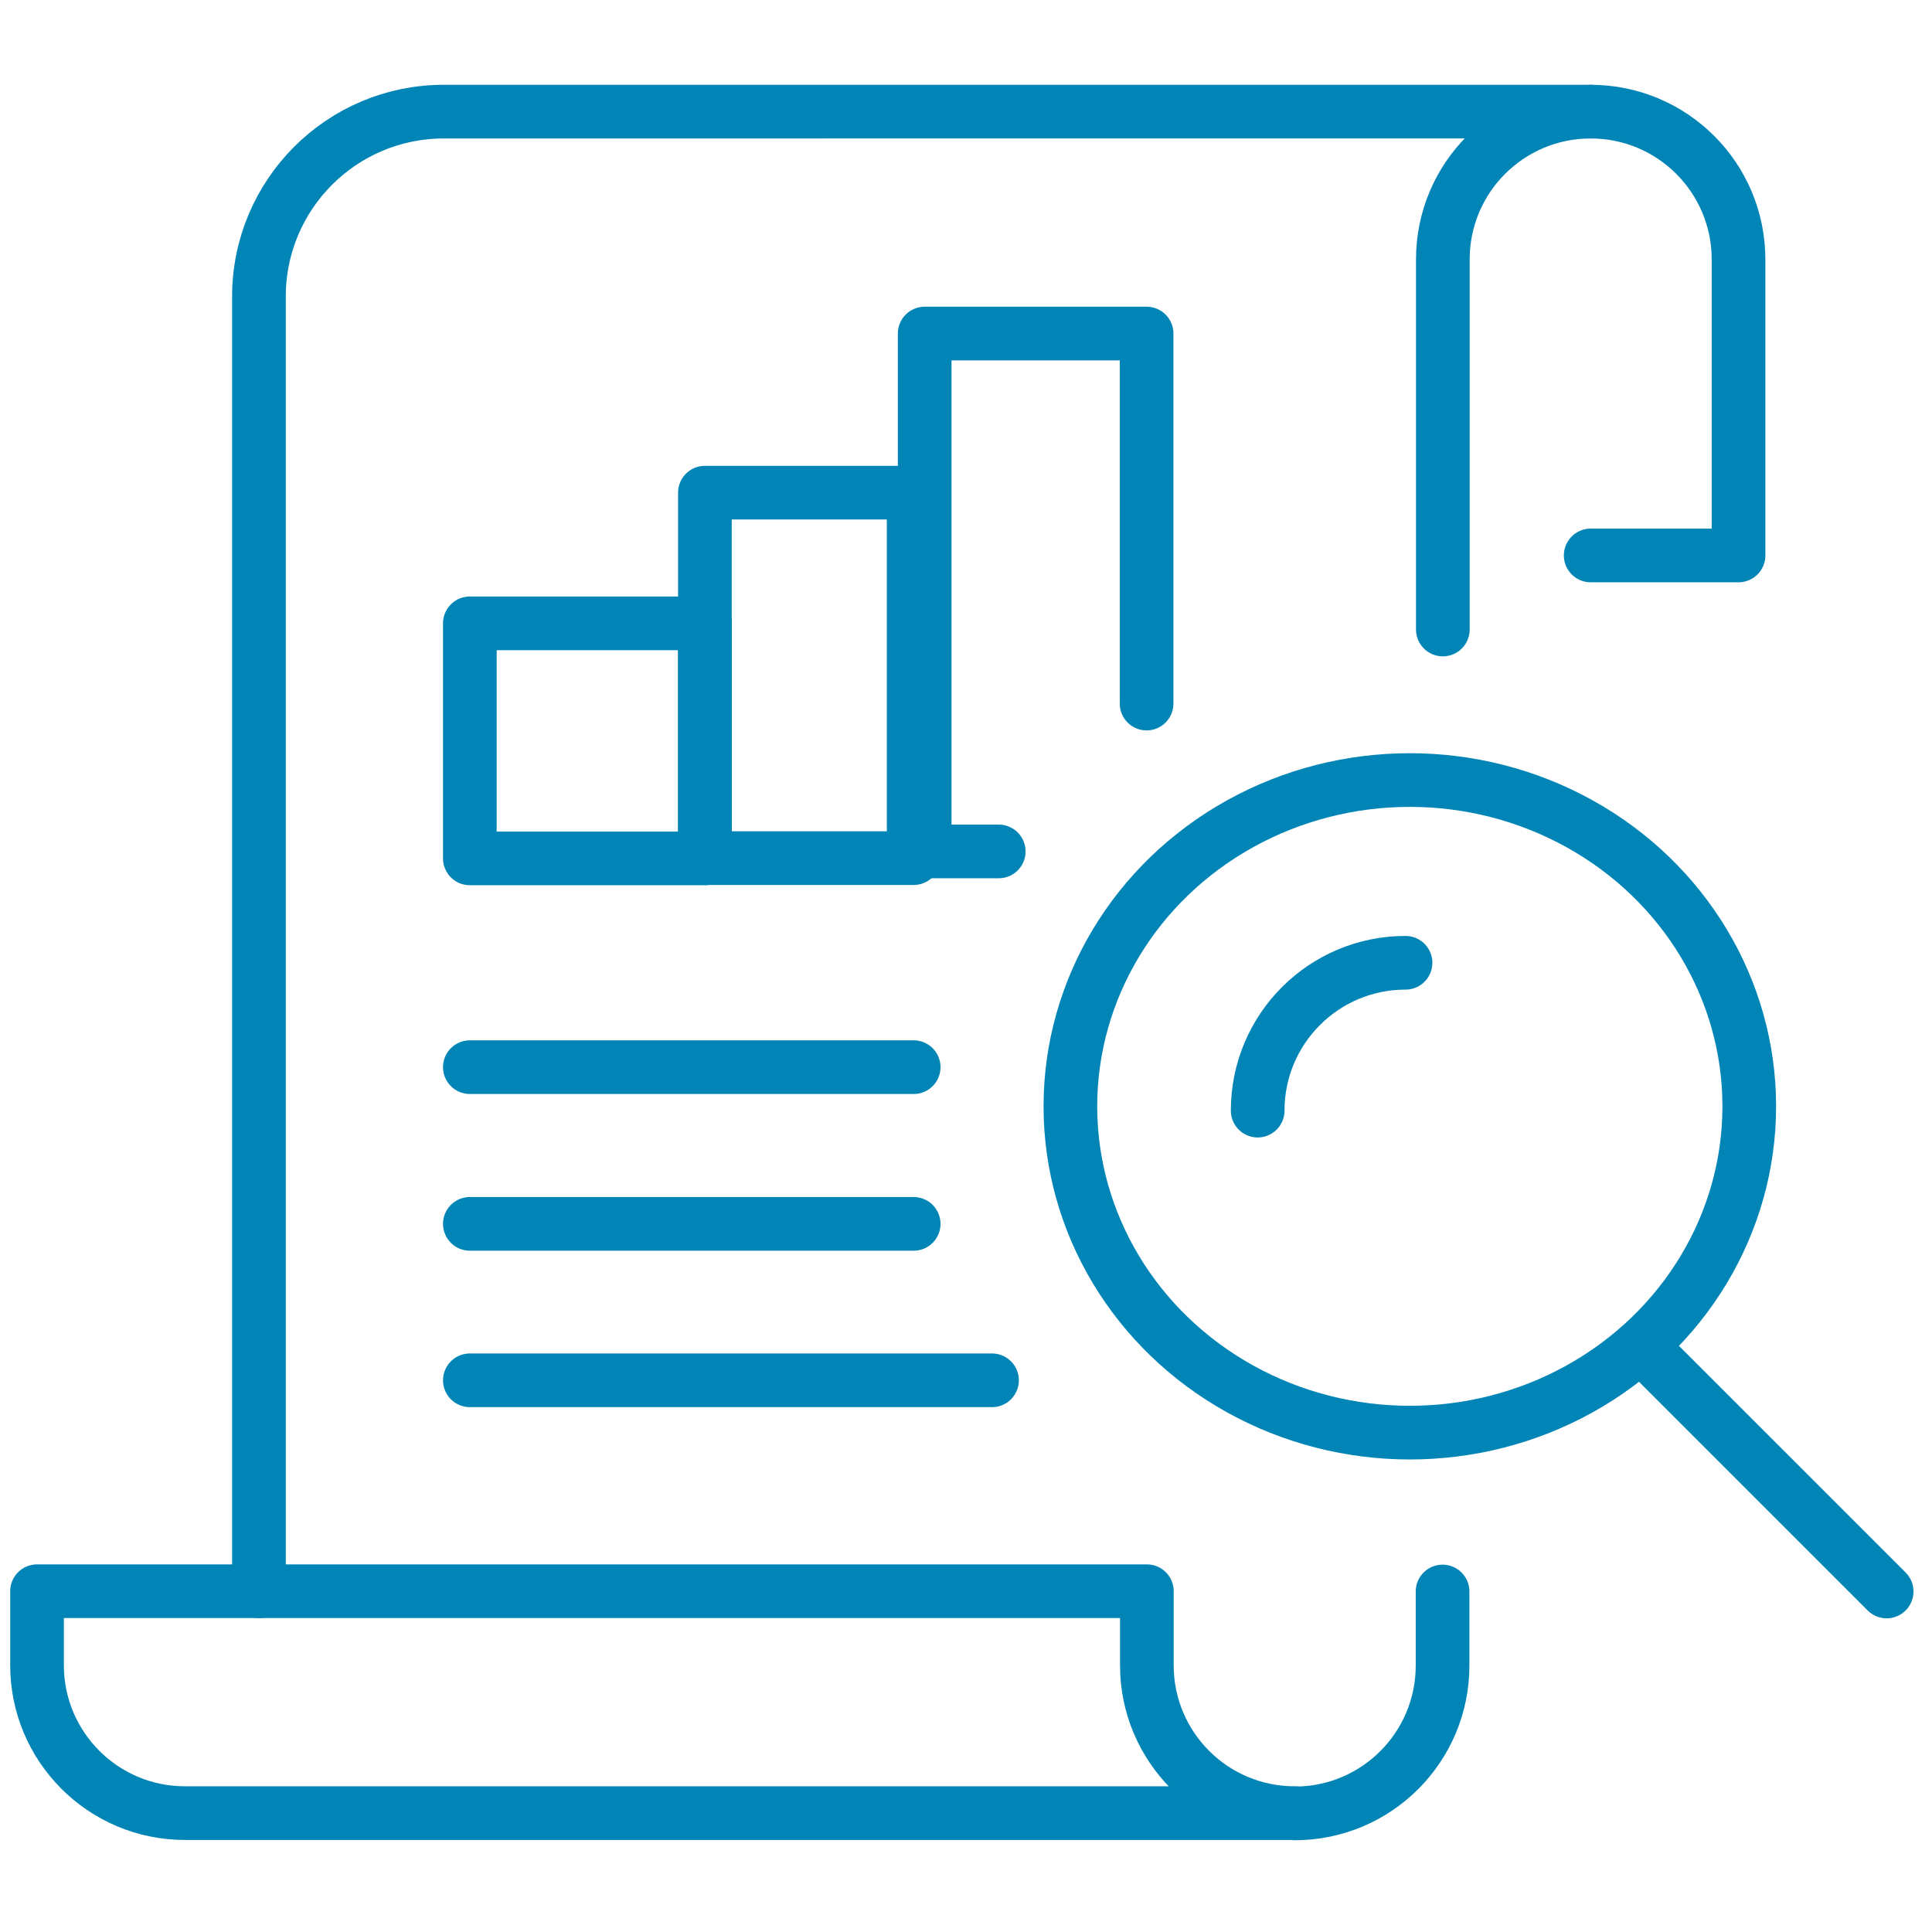
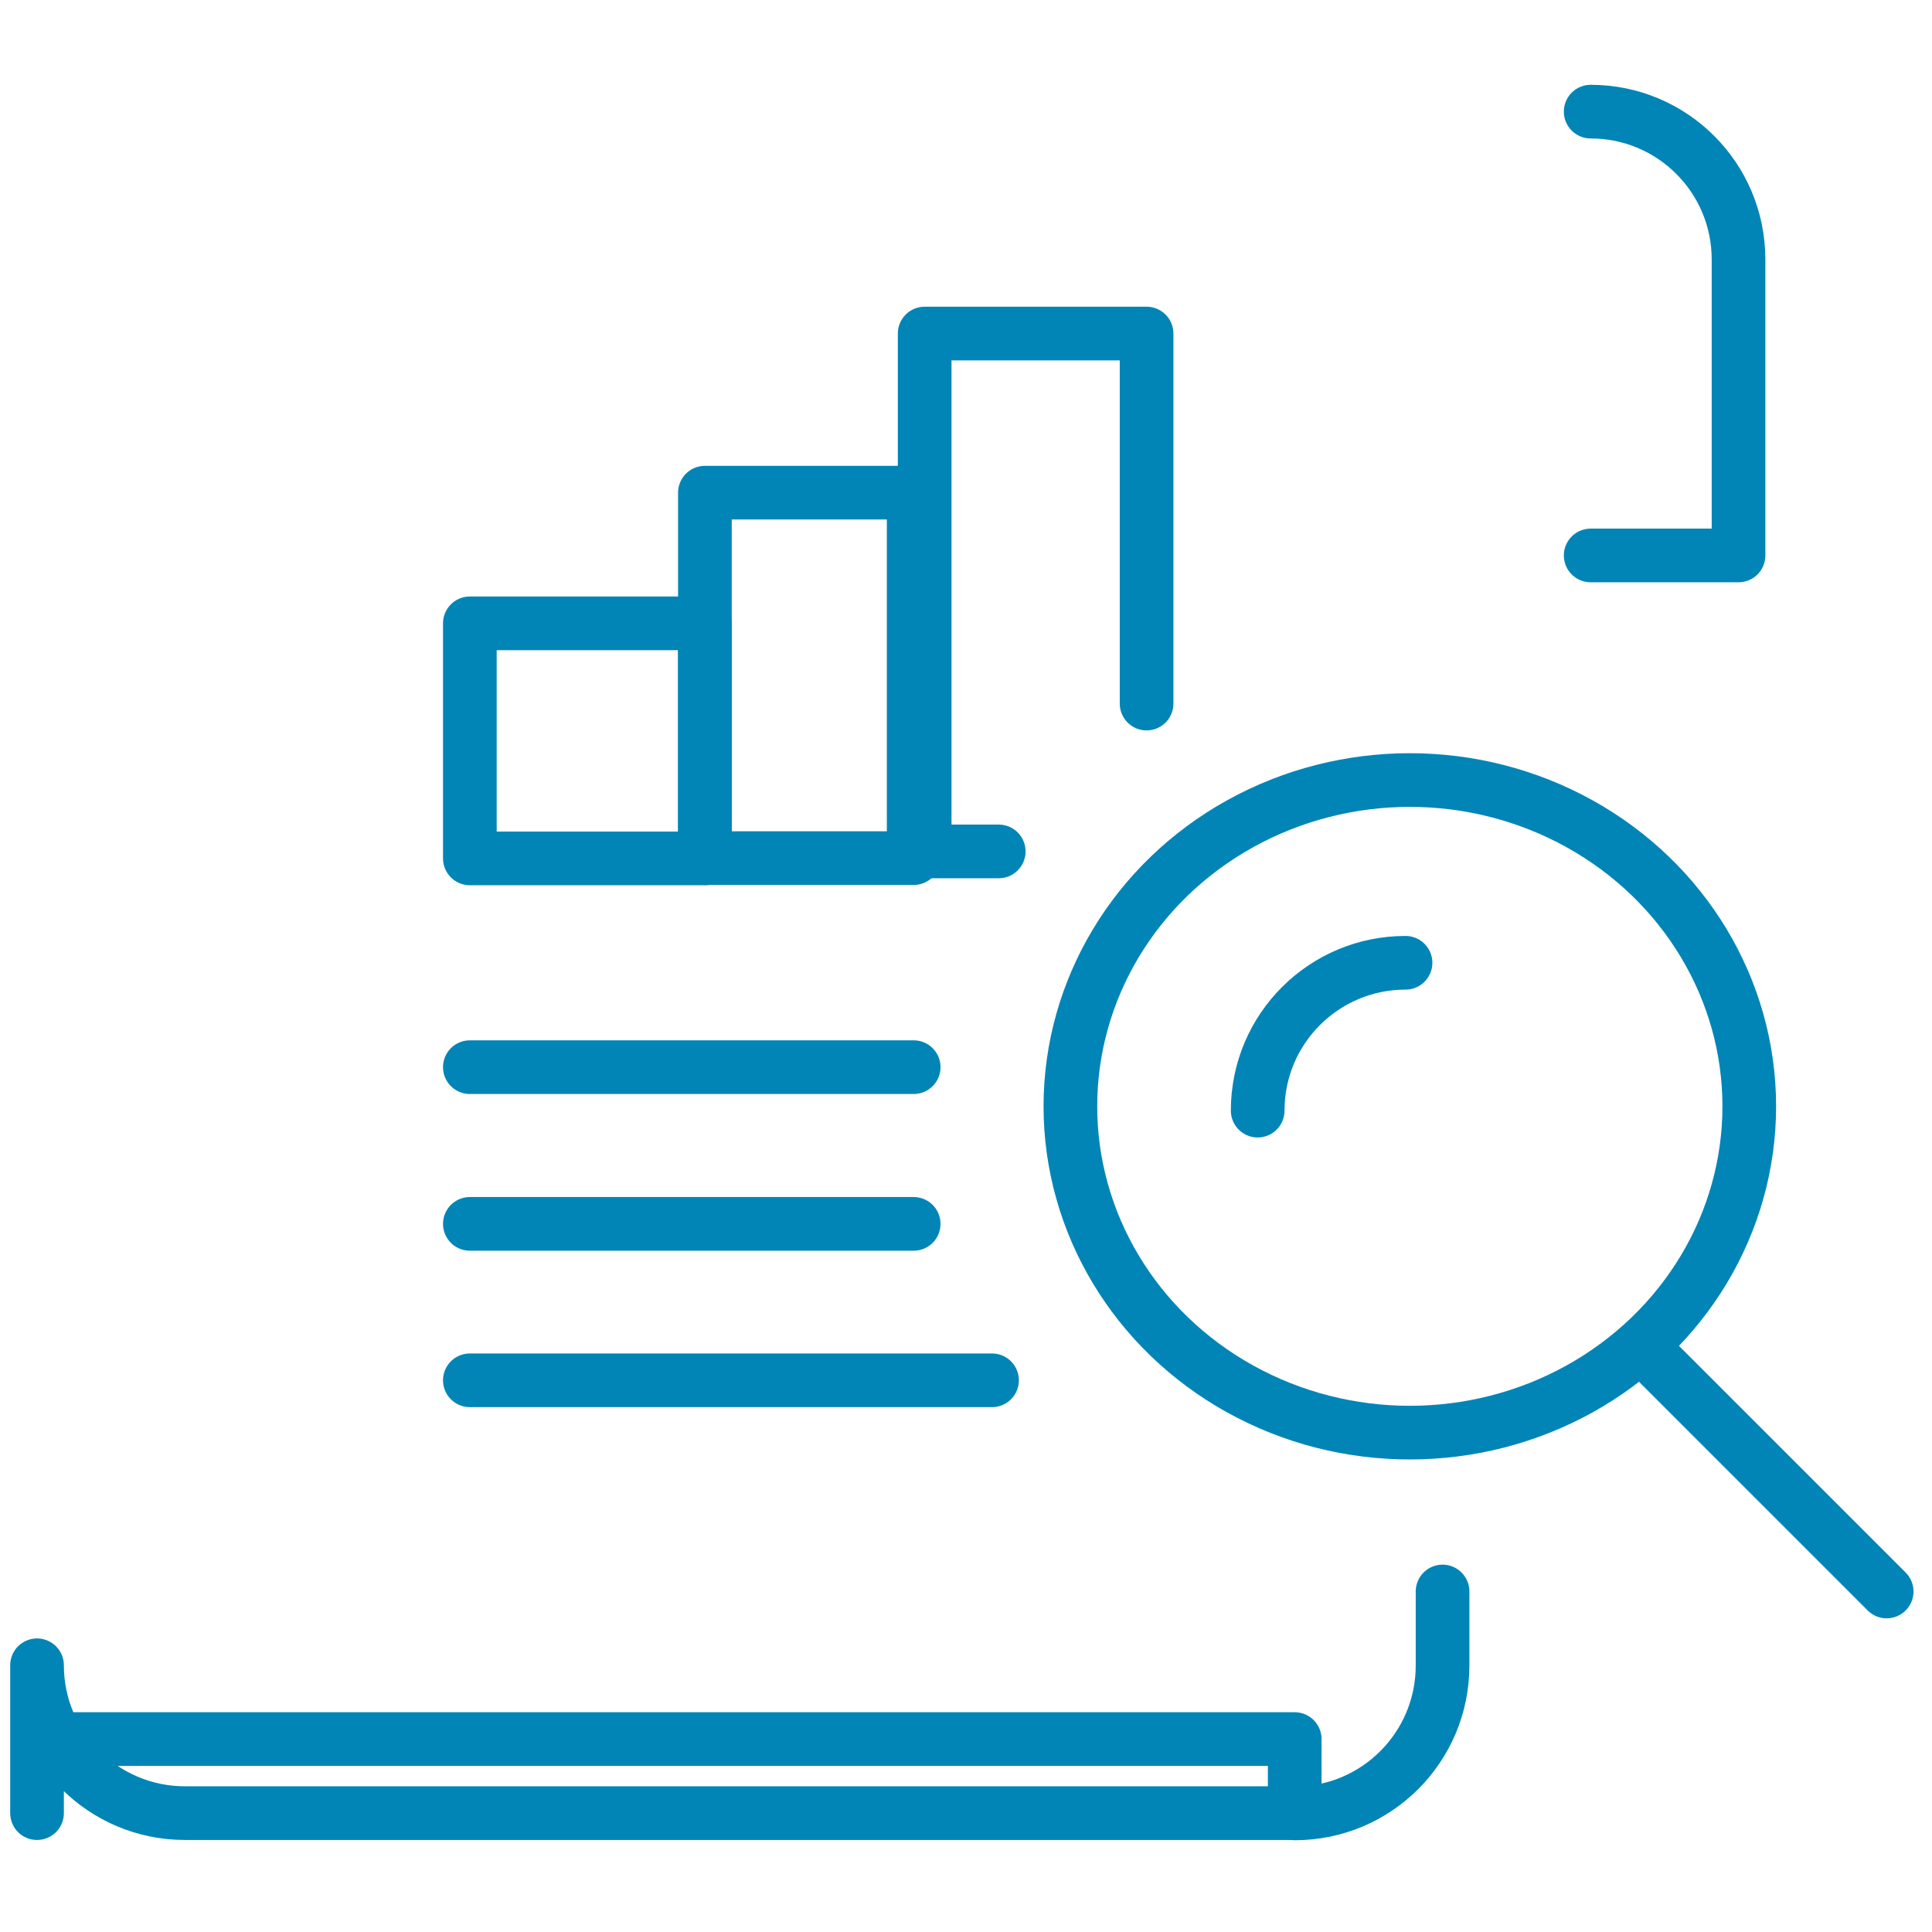
<svg xmlns="http://www.w3.org/2000/svg" id="Layer_1" viewBox="0 0 72 72">
  <defs>
    <style>.cls-1,.cls-2,.cls-3{fill:none;}.cls-4{clip-path:url(#clippath);}.cls-2{stroke-linecap:round;}.cls-2,.cls-3{stroke:#0085B6;stroke-linejoin:round;stroke-width:2px;}</style>
    <clipPath id="clippath">
      <rect class="cls-1" y="2.79" width="72" height="66.16" />
    </clipPath>
  </defs>
  <g id="Group_817">
    <g class="cls-4">
      <g id="Group_816">
-         <path id="Path_2174" class="cls-2" d="m53.77,23.46v-13.79c0-3.05,2.47-5.51,5.51-5.51H16.54c-3.81,0-6.89,3.09-6.89,6.89h0v48.25" />
        <path id="Path_2175" class="cls-2" d="m48.25,67.58c3.05,0,5.51-2.47,5.51-5.51v-2.76" />
        <path id="Path_2176" class="cls-2" d="m59.28,20.7h5.51v-11.03c0-3.05-2.47-5.51-5.51-5.51" />
-         <path id="Path_2177" class="cls-2" d="m1.38,62.06c0,3.04,2.47,5.51,5.51,5.51h41.36c-3.05,0-5.51-2.47-5.51-5.51v-2.76H1.38v2.76Z" />
+         <path id="Path_2177" class="cls-2" d="m1.38,62.06c0,3.04,2.47,5.51,5.51,5.51h41.36v-2.76H1.38v2.76Z" />
        <line id="Line_86" class="cls-2" x1="17.51" y1="39.77" x2="34.05" y2="39.77" />
        <line id="Line_87" class="cls-2" x1="17.51" y1="45.61" x2="34.05" y2="45.61" />
        <line id="Line_88" class="cls-2" x1="17.51" y1="51.44" x2="36.97" y2="51.44" />
        <rect id="Rectangle_969" class="cls-2" x="17.51" y="23.23" width="8.76" height="8.76" />
        <rect id="Rectangle_970" class="cls-2" x="26.27" y="18.36" width="7.78" height="13.62" />
        <path id="Path_2178" class="cls-2" d="m37.22,31.73h-2.76V12.43h8.27v13.79" />
        <ellipse id="Ellipse_54" class="cls-3" cx="52.54" cy="41.23" rx="12.65" ry="12.16" />
        <path id="Path_2179" class="cls-2" d="m46.87,41.39c0-3.05,2.47-5.51,5.51-5.51" />
        <line id="Line_89" class="cls-2" x1="70.31" y1="59.31" x2="61.16" y2="50.16" />
      </g>
    </g>
  </g>
</svg>